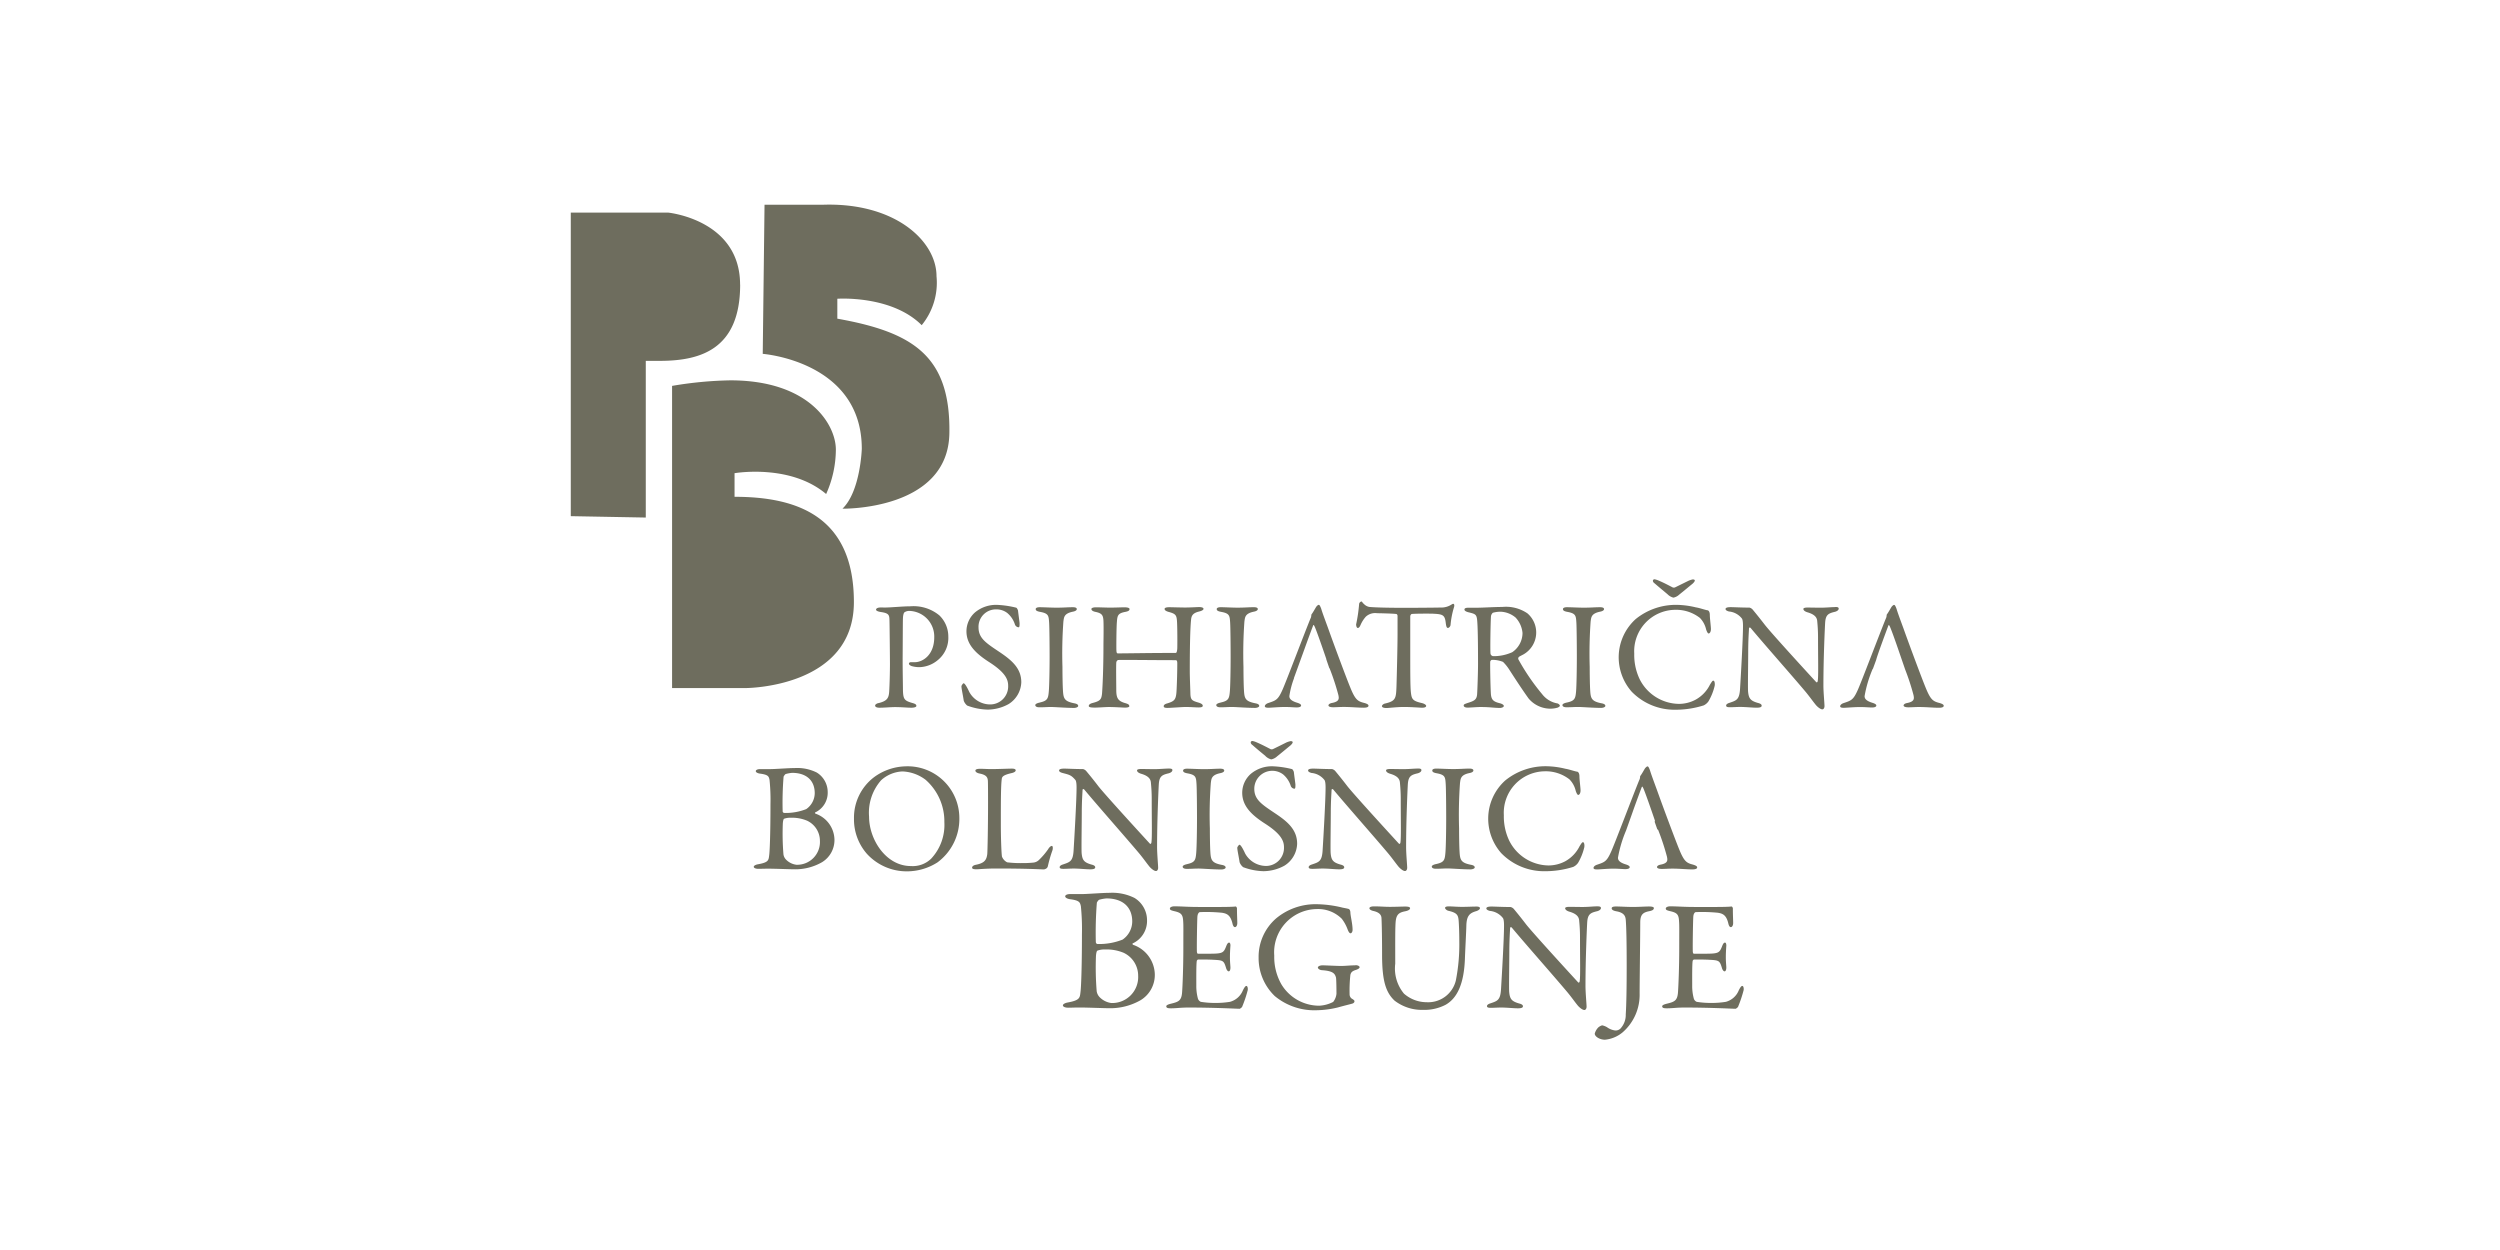
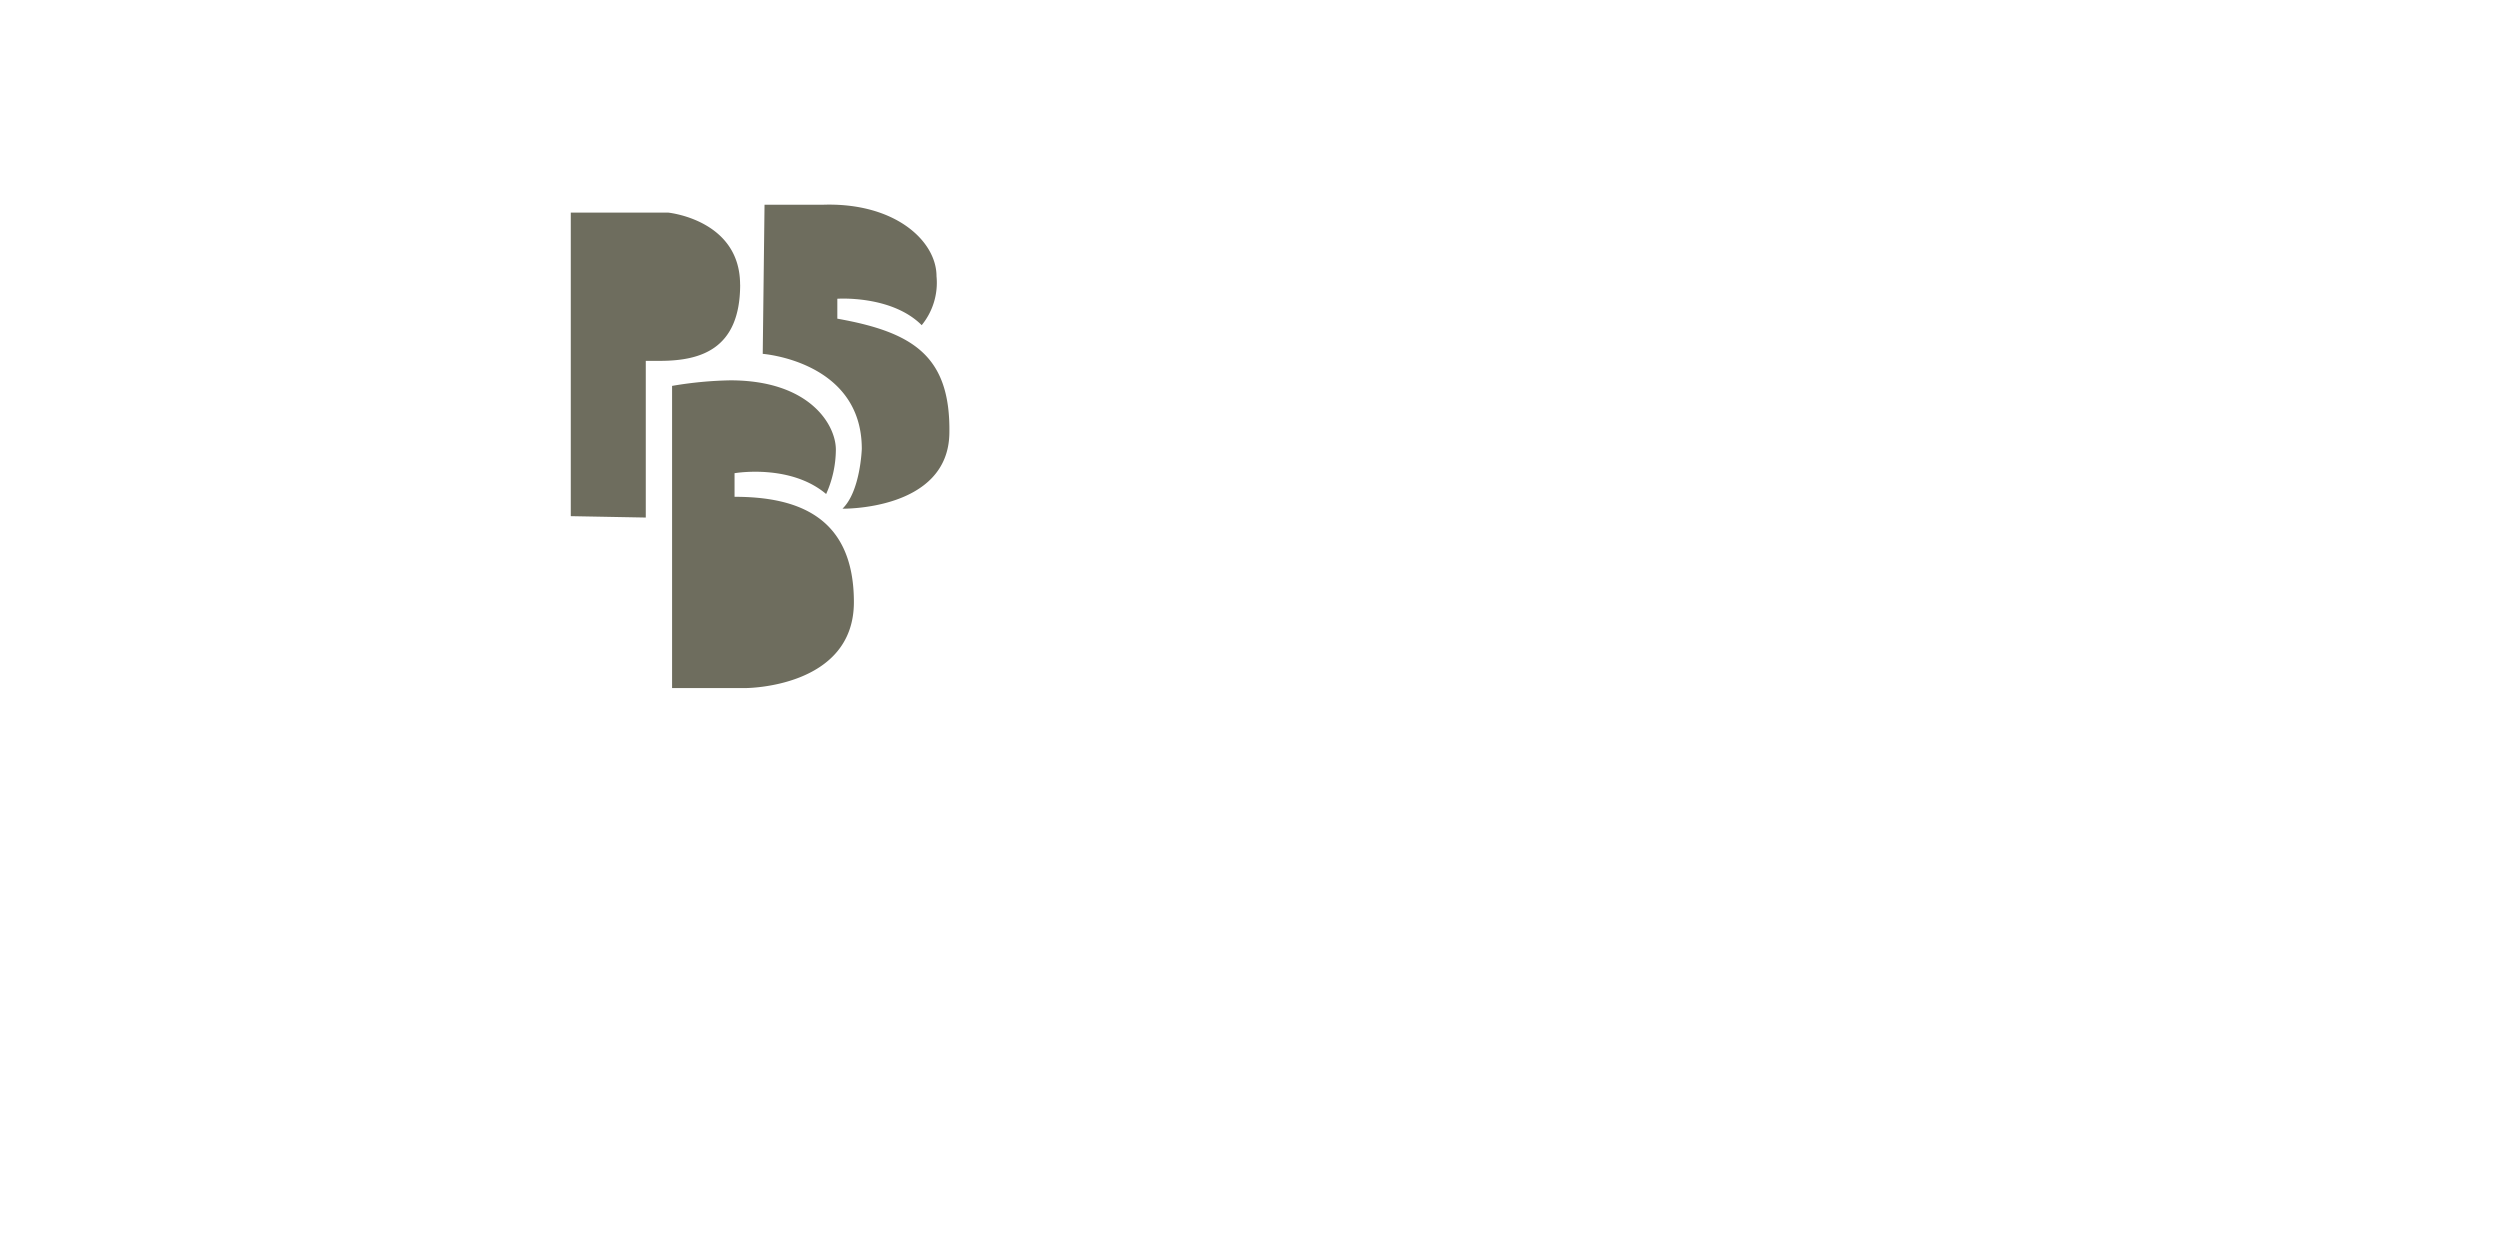
<svg xmlns="http://www.w3.org/2000/svg" width="160" height="80" viewBox="0 0 160 80">
  <defs>
    <clipPath id="clip-path">
      <rect id="Rectangle_57394" data-name="Rectangle 57394" width="87.875" height="53.445" fill="none" />
    </clipPath>
    <clipPath id="clip-path-3">
      <rect id="Rectangle_57391" data-name="Rectangle 57391" width="76.164" height="29.466" fill="none" />
    </clipPath>
    <clipPath id="clip-path-4">
      <rect id="Rectangle_57392" data-name="Rectangle 57392" width="24.234" height="30.94" fill="none" />
    </clipPath>
  </defs>
  <g id="Group_30477" data-name="Group 30477" transform="translate(-7557 -10205)">
    <rect id="Rectangle_57390" data-name="Rectangle 57390" width="160" height="80" rx="8" transform="translate(7557 10205)" fill="none" />
    <g id="Group_30432" data-name="Group 30432" transform="translate(7593.53 10218.095)">
      <g id="Group_30431" data-name="Group 30431" clip-path="url(#clip-path)">
        <g id="Group_30430" data-name="Group 30430" transform="translate(0 0)">
          <g id="Group_30429" data-name="Group 30429" clip-path="url(#clip-path)">
            <g id="Group_30425" data-name="Group 30425" transform="translate(11.71 23.979)" style="mix-blend-mode: multiply;isolation: isolate">
              <g id="Group_30424" data-name="Group 30424">
                <g id="Group_30423" data-name="Group 30423" clip-path="url(#clip-path-3)">
-                   <path id="Path_109031" data-name="Path 109031" d="M23.863,51.056a3.344,3.344,0,0,0,.821,2.237,3.447,3.447,0,0,0,2.572,1.128,3.633,3.633,0,0,0,1.95-.573,3.458,3.458,0,0,0,1.4-2.869A3.31,3.31,0,0,0,27.177,47.7a3.55,3.55,0,0,0-2.027.693,3.253,3.253,0,0,0-1.287,2.661m3.1-3.027a2.617,2.617,0,0,1,1.484.535,3.54,3.54,0,0,1,1.2,2.711,3.163,3.163,0,0,1-.842,2.334,1.688,1.688,0,0,1-1.305.475c-1.584,0-2.672-1.692-2.672-3.166a3.146,3.146,0,0,1,.772-2.325,2.162,2.162,0,0,1,1.366-.564m8.8-4.411c-.2.039-.3.1-.3.167s.069.139.257.139c.366,0,.454-.019.751-.019.267,0,.968.059,1.473.059.119,0,.266-.05.266-.129s-.079-.138-.256-.168c-.643-.128-.692-.315-.722-.85-.019-.316-.03-.929-.03-1.472a28.229,28.229,0,0,1,.06-2.908c.039-.266.03-.512.6-.631.158-.03.257-.089.257-.168s-.089-.119-.248-.119c-.346,0-.573.029-1.056.029-.328,0-.821-.029-1.078-.029-.139,0-.247.039-.247.119s.058.138.277.178c.552.1.552.247.583.7.02.326.03,1.552.03,2.164,0,.84-.021,1.867-.05,2.213-.04.466-.079.614-.573.723m-10.344.039c-.1.03-.2.088-.2.158,0,.089.109.138.276.138.306,0,.712-.04,1-.04.434,0,.791.04,1.039.04.147,0,.325-.029.325-.118s-.079-.138-.268-.188c-.5-.148-.582-.227-.592-.87,0-.247-.019-1.077-.019-1.976.009-1.137.009-2.364.019-2.569.01-.238.058-.357.1-.386a.543.543,0,0,1,.285-.089A1.64,1.64,0,0,1,29,39.436c0,1.136-.732,1.6-1.255,1.6H27.5c-.08,0-.12.049-.12.089,0,.06.05.109.169.158a1.738,1.738,0,0,0,.523.07,1.916,1.916,0,0,0,1.136-.436,1.834,1.834,0,0,0,.692-1.532,1.875,1.875,0,0,0-.572-1.344,2.587,2.587,0,0,0-1.849-.583c-.493,0-1.255.079-1.651.079-.088,0-.256-.01-.326,0-.128.009-.227.06-.227.139,0,.059.108.118.306.148.554.079.544.217.554.572.009.317.03,2.412.03,2.739,0,.494-.02,1.315-.049,1.789-.03.415-.138.6-.692.732m13.766.287c.336,0,.752-.039.98-.039.355,0,.958.039,1.027.039.128,0,.3-.019.287-.1-.011-.1-.079-.138-.3-.2-.415-.128-.524-.306-.534-.77,0-.287-.019-1.552,0-1.809a.2.2,0,0,1,.109-.167c.2-.021,2.144.009,3.677.009.079,0,.118.03.118.209,0,.493-.019,1.175-.039,1.591-.03.7-.079.81-.613.969-.109.029-.217.087-.217.177s.1.109.248.109c.2,0,.937-.059,1.156-.059.306,0,.662.029.819.029.189,0,.277-.029.277-.109s-.089-.138-.227-.188c-.445-.128-.544-.167-.564-.553,0-.148-.04-1.029-.04-1.462,0-1.681.03-2.758.079-3.262.02-.287.1-.464.515-.564.207-.049.285-.118.285-.168,0-.08-.118-.118-.276-.118-.109,0-.564.029-.9.029-.247,0-.88-.019-1.008-.019-.207,0-.307.039-.307.109,0,.089.109.148.247.188.445.118.515.2.544.564.03.384.03,1.679.019,1.807-.019.2-.048.258-.109.258-1.75,0-3.093.029-3.676.029-.068,0-.1-.009-.109-.2-.01-.168,0-1.473.03-1.8.03-.415.06-.564.523-.653.209-.039.288-.089.288-.187,0-.06-.109-.109-.317-.109-.228,0-.524.019-.939.019-.258,0-.622-.019-.9-.019-.158,0-.286.04-.286.109s.07.148.277.187c.415.089.474.227.495.564.02.434,0,1.344,0,1.521,0,1.611-.06,2.728-.09,3.134-.04.385-.117.483-.622.612-.108.03-.228.088-.228.187,0,.06.08.1.3.1m2.537,15.184c-.033-.01-.056-.079-.021-.09a1.582,1.582,0,0,0,.913-1.488,1.669,1.669,0,0,0-.8-1.419,3.177,3.177,0,0,0-1.589-.328c-.462,0-1.433.08-1.793.08h-.755c-.158,0-.3.056-.3.145s.147.158.293.181c.621.079.654.2.71.45a14.488,14.488,0,0,1,.068,1.781c0,2.241-.057,3.459-.091,3.7-.044.395-.044.541-.846.687-.123.025-.281.091-.281.18s.158.148.327.148c.191,0,.462-.013.72-.013.518,0,1.6.046,1.917.046a3.909,3.909,0,0,0,2.017-.519,1.89,1.89,0,0,0,.9-1.678,2.05,2.05,0,0,0-1.387-1.86m-2.321-2.7a.578.578,0,0,1,.136-.181,2.294,2.294,0,0,1,.483-.089c1.048,0,1.645.563,1.645,1.476a1.42,1.42,0,0,1-.618,1.16,4.071,4.071,0,0,1-1.589.282c-.1,0-.124-.091-.124-.147a24.322,24.322,0,0,1,.067-2.5m.936,6.425a1.285,1.285,0,0,1-.767-.385.706.706,0,0,1-.18-.372,18.855,18.855,0,0,1-.046-2.264c.022-.25.056-.295.079-.328a1.254,1.254,0,0,1,.5-.079,2.814,2.814,0,0,1,1.2.215A1.619,1.619,0,0,1,42.05,61.1a1.662,1.662,0,0,1-1.713,1.748M93.376,43.656c-.446-.109-.6-.187-.93-1-.168-.4-.909-2.362-1.424-3.805-.188-.513-.355-.958-.434-1.225-.079-.218-.119-.257-.158-.257s-.089.039-.158.117c-.07.11-.208.366-.3.485a.12.12,0,0,0-.019.079.518.518,0,0,1-.059.208c-.434,1.068-1.56,4.053-1.789,4.556-.287.642-.415.673-.91.84-.148.05-.217.139-.217.2s.05.1.228.1c.149,0,.662-.048,1.029-.048s.612.029.781.029c.128,0,.277-.029.277-.128,0-.069-.1-.128-.268-.178-.444-.138-.483-.306-.483-.425a7.829,7.829,0,0,1,.513-1.729l.023-.026.209-.571s-.005,0,0-.006c.079-.306.593-1.691.77-2.164.028-.07.048-.06.079,0,.066.1.371.956.589,1.593h0l.395,1.149a.01.01,0,0,1,0,.007,15.048,15.048,0,0,1,.554,1.689c.039.209.078.405-.4.5-.179.031-.237.109-.237.158s.058.119.307.119.385-.019.7-.019c.436,0,.921.048,1.247.048.246,0,.315-.059.315-.128s-.079-.118-.236-.168M86.66,37.509c-.257,0-.573.038-.93.038-.316,0-.591-.009-.85-.009-.118,0-.256.019-.256.089s.068.158.266.217c.544.158.613.395.623.6.03.3.049.651.049.988,0,1.422.032,2.491-.019,2.807,0,.03-.039.128-.1.069-.662-.721-2.836-3.093-3.28-3.658-.386-.5-.633-.8-.781-.978a.4.4,0,0,0-.207-.13c-.5,0-.989-.029-1.207-.029s-.325.039-.325.119.108.128.217.158a1.191,1.191,0,0,1,.832.454c.019.03.068.119.068.474,0,.82-.138,3.192-.187,3.993-.04.732-.228.772-.693.93-.1.031-.2.089-.2.168,0,.1.119.109.258.109.166,0,.425-.019.642-.019.356,0,.771.048,1.058.048.188,0,.317-.029.317-.128,0-.06-.039-.128-.248-.178-.474-.138-.583-.286-.623-.741-.019-.306.01-1.828.01-2.719.01-.771.04-1.047.05-1.314,0-.05.068-.069.108-.02.889,1.068,2.6,2.995,3.528,4.1.267.326.445.583.613.789.089.119.307.318.445.318.089,0,.138-.11.138-.208,0-.158-.07-.9-.07-1.315,0-1.7.089-3.647.11-4,.028-.534.207-.622.632-.721.178-.05.237-.138.237-.2,0-.08-.059-.109-.228-.109M50.186,54.074a1.537,1.537,0,0,1-1.287-.791c-.139-.307-.287-.564-.365-.564-.041,0-.14.148-.14.189,0,.158.1.593.148.929a.722.722,0,0,0,.229.317,3.969,3.969,0,0,0,1.295.257,2.819,2.819,0,0,0,1.348-.355,1.717,1.717,0,0,0,.811-1.4c0-.89-.6-1.405-1.366-1.919-.871-.584-1.376-.891-1.376-1.594a1.152,1.152,0,0,1,1.84-.929,1.585,1.585,0,0,1,.485.712.274.274,0,0,0,.238.207c.069,0,.069-.1.069-.266,0-.04-.08-.613-.1-.8,0-.02-.06-.167-.119-.189A6.043,6.043,0,0,0,50.72,47.7a2.1,2.1,0,0,0-1.466.487,1.623,1.623,0,0,0-.544,1.206c0,.841.593,1.415,1.435,1.958,1.038.663,1.238,1.109,1.238,1.524a1.155,1.155,0,0,1-1.2,1.2M56.1,38.842c.04,0,.1.009.188-.2a2.025,2.025,0,0,1,.326-.513.878.878,0,0,1,.731-.228c.157,0,1.028.02,1.227.05.029,0,.079.049.079.128v1.176c0,.761-.05,2.778-.069,3.36-.03.742-.05.909-.742,1.068-.089.019-.188.1-.188.168s.1.118.3.118c.128,0,.634-.068,1.127-.068.434,0,1.048.048,1.127.048.1,0,.277-.009.277-.118,0-.07-.138-.148-.267-.178-.612-.138-.662-.256-.712-.7-.04-.366-.04-1.305-.04-2.452V38.081c0-.019.04-.118.089-.128.119-.03,1.216-.03,1.384-.02.613.03.741.079.8.593.029.247.068.317.138.317s.158-.1.168-.188a5.441,5.441,0,0,1,.218-1.127c.048-.138.01-.228-.04-.228s-.07.02-.139.06a1.192,1.192,0,0,1-.672.177c-.4.009-1.749.019-2.264.019-1.264,0-2.055-.03-2.312-.059a.643.643,0,0,1-.336-.189c-.11-.089-.11-.158-.158-.158a.19.19,0,0,0-.148.158A9.81,9.81,0,0,1,56,38.616c0,.1.039.227.1.227M77.6,54c-.445-.109-.6-.188-.929-1-.169-.407-.911-2.366-1.427-3.811-.187-.513-.356-.96-.435-1.226-.079-.218-.119-.258-.158-.258s-.089.04-.159.119c-.069.11-.207.368-.3.485a.124.124,0,0,0-.019.079.513.513,0,0,1-.06.208c-.434,1.068-1.562,4.057-1.791,4.561-.287.644-.415.673-.91.842-.148.05-.218.138-.218.2s.05.1.227.1c.15,0,.663-.05,1.031-.05s.612.03.781.03c.128,0,.277-.03.277-.128,0-.07-.1-.129-.267-.179-.444-.138-.485-.307-.485-.426a7.888,7.888,0,0,1,.515-1.73v0l.4-1.123h0c.189-.543.476-1.314.6-1.646.029-.068.048-.06.08,0,.087.139.6,1.623.77,2.128a.075.075,0,0,1-.02.067l.173.491a.1.1,0,0,1,.065.065,15.22,15.22,0,0,1,.554,1.692c.039.207.08.406-.4.5-.179.03-.238.109-.238.158s.059.118.306.118.386-.019.7-.019c.436,0,.921.05,1.248.05.246,0,.315-.06.315-.129s-.079-.118-.238-.168M75.1,35.987c.346.3.692.583.83.7a.8.8,0,0,0,.377.217.75.75,0,0,0,.365-.188c.237-.189.654-.535.87-.712.187-.178.168-.266,0-.266a1.312,1.312,0,0,0-.276.089l-.842.415a.212.212,0,0,1-.16.01c-.285-.148-.572-.3-.888-.434a1.388,1.388,0,0,0-.267-.089c-.158,0-.148.168-.01.258m-29.9,17.969c-.2.04-.3.1-.3.168s.069.138.256.138c.368,0,.455-.019.754-.019.266,0,.968.059,1.472.059.12,0,.268-.05.268-.128s-.079-.14-.257-.168c-.644-.128-.692-.317-.723-.851-.019-.317-.03-.929-.03-1.474a27.554,27.554,0,0,1,.061-2.909c.038-.267.029-.514.6-.634.159-.029.258-.089.258-.167s-.09-.12-.248-.12c-.346,0-.574.03-1.059.03-.326,0-.819-.03-1.078-.03-.138,0-.247.039-.247.12s.058.138.277.178c.553.1.553.247.583.7.02.327.03,1.554.03,2.168,0,.841-.02,1.868-.049,2.215-.04.466-.08.614-.574.723m5-6.916a.8.8,0,0,0,.375.217.755.755,0,0,0,.368-.189c.236-.187.652-.534.87-.712.188-.178.168-.267,0-.267a1.28,1.28,0,0,0-.278.089c-.277.139-.6.3-.842.416a.214.214,0,0,1-.157.009c-.287-.148-.574-.3-.89-.435a1.349,1.349,0,0,0-.268-.089c-.158,0-.149.168-.009.256.346.307.691.584.831.7M71.7,43.665c-.642-.128-.692-.315-.721-.85-.019-.316-.03-.929-.03-1.472a28.826,28.826,0,0,1,.059-2.908c.04-.266.03-.512.6-.631.158-.03.258-.089.258-.168s-.091-.119-.248-.119c-.344,0-.572.029-1.058.029-.326,0-.819-.029-1.076-.029-.138,0-.247.039-.247.119s.059.138.277.178c.553.1.553.247.583.7.019.326.029,1.552.029,2.164,0,.84-.02,1.867-.048,2.213-.04.466-.081.614-.574.723-.2.039-.3.1-.3.167s.069.139.256.139c.366,0,.455-.019.751-.019.266,0,.969.059,1.472.059.119,0,.268-.05.268-.129s-.08-.138-.258-.168m-21.3.287c.148,0,.662-.048,1.028-.048s.613.029.781.029c.128,0,.276-.029.276-.128,0-.069-.1-.128-.267-.178-.445-.138-.484-.306-.484-.425a5.453,5.453,0,0,1,.3-1.141h-.01l.667-1.836h0c.189-.53.442-1.213.558-1.519.028-.07.048-.06.078,0,.089.138.6,1.62.771,2.125,0,.007,0,.017,0,.026l.191.556a.083.083,0,0,1,.03.042,15.161,15.161,0,0,1,.553,1.689c.04.209.08.405-.4.5-.178.031-.236.109-.236.158s.058.119.3.119.387-.019.7-.019c.436,0,.92.048,1.246.048.246,0,.317-.059.317-.128s-.079-.118-.238-.168c-.444-.109-.6-.187-.929-1-.168-.4-.909-2.362-1.423-3.805-.187-.513-.356-.958-.434-1.225-.08-.218-.119-.257-.16-.257s-.089.039-.157.117c-.07.11-.208.366-.3.485a.12.12,0,0,0-.019.079.513.513,0,0,1-.06.208c-.434,1.068-1.561,4.053-1.789,4.556-.286.642-.415.673-.909.84-.147.05-.217.139-.217.2s.05.1.228.1m-3.036-.335c-.2.039-.3.1-.3.167s.07.139.257.139c.366,0,.456-.019.752-.019.267,0,.969.059,1.472.059.121,0,.268-.05.268-.129s-.079-.138-.257-.168c-.643-.128-.692-.315-.721-.85-.019-.316-.03-.929-.03-1.472a28.459,28.459,0,0,1,.06-2.908c.04-.266.03-.512.6-.631.158-.03.257-.089.257-.168s-.089-.119-.248-.119c-.346,0-.573.029-1.058.029-.326,0-.819-.029-1.076-.029-.138,0-.247.039-.247.119s.058.138.277.178c.553.1.553.247.583.7.02.326.03,1.552.03,2.164,0,.84-.019,1.867-.048,2.213-.04.466-.08.614-.574.723M80.722,61.753c-.06,0-.121.06-.231.28a1.241,1.241,0,0,1-.83.74,5.712,5.712,0,0,1-.951.07,5.624,5.624,0,0,1-.911-.07.327.327,0,0,1-.19-.219,3.092,3.092,0,0,1-.1-.831c0-.43-.009-1.361.03-1.571,0-.019.051-.089.091-.089.27,0,.67,0,.99.019.611.03.65.06.791.521.029.11.1.219.17.219s.119-.109.11-.289c-.011-.2-.03-.341-.03-.611,0-.241.01-.44.03-.721.009-.08-.011-.219-.081-.219s-.119.06-.179.211c-.181.46-.22.5-1.161.5h-.65c-.05,0-.06-.06-.07-.1-.02-.15.009-2.031.03-2.281.019-.23.13-.281.15-.281a10.193,10.193,0,0,1,1.42.04c.321.05.542.15.67.68.021.1.07.24.16.24s.15-.12.15-.26c0-.2-.019-.491-.019-.951-.01-.05-.06-.121-.09-.109-.15.02-.59.03-.921.03h-1.47c-.67,0-1.062-.041-1.532-.041-.139,0-.28.051-.28.142s.08.119.29.17c.44.1.541.219.56.66.02.29.011.5.011,1.692,0,1.241-.05,2.421-.08,2.842-.04.54-.231.609-.732.73-.159.04-.279.091-.279.161,0,.11.109.13.3.13.38,0,.6-.05,1.131-.05,1.63,0,3.142.08,3.252.08.049,0,.139-.08.17-.119a8.065,8.065,0,0,0,.359-1.071c.02-.109-.009-.27-.08-.27M74.786,56.67c-.309,0-.7.03-1.05.03-.44,0-.8-.03-1.11-.03-.19,0-.27.04-.27.119s.08.15.31.191c.51.09.57.34.59.539.04.482.06,1.5.06,2.944,0,1.42-.019,2.5-.06,3.121a1.27,1.27,0,0,1-.281.831.443.443,0,0,1-.4.19,1.132,1.132,0,0,1-.521-.21,1.033,1.033,0,0,0-.31-.119.7.7,0,0,0-.24.13.885.885,0,0,0-.232.4c0,.191.32.391.652.391a2.068,2.068,0,0,0,1.141-.48,3.189,3.189,0,0,0,1.079-2.482c0-.861.04-3.713.04-4.533,0-.511.17-.65.571-.73.21-.04.3-.1.3-.2,0-.079-.15-.1-.271-.1m-3.116.1c0-.079-.058-.111-.23-.111-.26,0-.579.041-.94.041-.321,0-.6-.009-.86-.009-.12,0-.26.019-.26.089s.07.16.27.22c.551.16.621.4.63.611.03.309.05.66.05,1,0,1.44.03,2.522-.02,2.842,0,.03-.04.13-.1.07-.67-.73-2.87-3.132-3.321-3.7-.391-.51-.641-.811-.791-.991a.408.408,0,0,0-.211-.13c-.511,0-1-.03-1.221-.03s-.329.04-.329.119.11.13.22.16a1.2,1.2,0,0,1,.841.46c.02.03.07.119.07.481,0,.83-.142,3.231-.191,4.041-.04.742-.23.781-.7.941-.1.031-.2.09-.2.17,0,.1.119.11.26.11.17,0,.43-.019.65-.019.36,0,.781.05,1.07.05.19,0,.321-.03.321-.13,0-.06-.04-.131-.25-.181-.481-.14-.591-.289-.631-.75-.019-.31.01-1.852.01-2.752.011-.781.04-1.062.051-1.331,0-.05.069-.069.109-.019.9,1.08,2.632,3.032,3.572,4.152.271.33.45.59.621.8.09.119.311.319.45.319.091,0,.141-.11.141-.209,0-.161-.07-.911-.07-1.331,0-1.721.089-3.693.109-4.053.03-.541.211-.63.641-.73.181-.051.239-.141.239-.2M59.954,47.842c-.258,0-.574.038-.931.038-.316,0-.593-.009-.85-.009-.119,0-.258.018-.258.089s.07.158.268.217c.544.158.613.4.623.6.029.305.05.652.05.989,0,1.425.03,2.494-.021,2.811,0,.03-.039.128-.1.069-.664-.723-2.839-3.1-3.285-3.661-.387-.505-.633-.8-.781-.979a.4.4,0,0,0-.209-.13c-.5,0-.989-.03-1.207-.03s-.327.039-.327.12.109.128.218.158a1.19,1.19,0,0,1,.832.456c.019.03.069.119.069.474,0,.821-.139,3.2-.188,4-.04.732-.228.771-.694.93-.1.03-.2.089-.2.168,0,.1.119.109.258.109.167,0,.426-.019.643-.019.356,0,.772.05,1.059.05.187,0,.315-.03.315-.129,0-.06-.039-.13-.246-.178-.477-.138-.585-.287-.623-.742-.019-.307.01-1.83.01-2.721.01-.773.04-1.05.05-1.317,0-.049.068-.069.109-.019.89,1.069,2.6,3,3.531,4.107.268.326.447.585.615.791.089.118.307.317.445.317.089,0,.139-.109.139-.208,0-.16-.069-.9-.069-1.317,0-1.7.089-3.651.109-4.007.03-.535.207-.623.634-.722.178-.05.236-.138.236-.2,0-.079-.058-.108-.227-.108m18.9-5.62c-.04,0-.08.051-.208.258a2.209,2.209,0,0,1-.919.959,2.254,2.254,0,0,1-1.078.267,2.852,2.852,0,0,1-2.5-1.581,3.594,3.594,0,0,1-.346-1.632,2.653,2.653,0,0,1,2.609-2.807A2.477,2.477,0,0,1,78,38.2a1.544,1.544,0,0,1,.4.742c.05.148.109.256.158.256.079,0,.158-.118.148-.325s-.069-.653-.069-.86c0-.227-.1-.3-.148-.3-.148-.02-.495-.148-.752-.188a5.515,5.515,0,0,0-1.167-.158,4.076,4.076,0,0,0-2.678.909,3.3,3.3,0,0,0-1.087,2.372,3.34,3.34,0,0,0,.83,2.274,3.828,3.828,0,0,0,2.807,1.156,5.982,5.982,0,0,0,1.8-.277.786.786,0,0,0,.306-.257,3.576,3.576,0,0,0,.4-1c.018-.108.009-.326-.09-.326m-9.821,1.593c0-.04-.078-.119-.158-.138a1.572,1.572,0,0,1-.968-.585,13.942,13.942,0,0,1-1.532-2.244.156.156,0,0,1,.04-.148c.068-.05.256-.138.305-.168a1.614,1.614,0,0,0,.238-2.619A2.44,2.44,0,0,0,65.35,37.5c-.534,0-1.236.049-1.6.049H63.2c-.217,0-.267.05-.267.119s.089.128.237.168c.446.108.534.128.574.493.039.386.058,1.286.058,2.808,0,.593-.039,1.64-.058,1.947-.03.375-.207.435-.643.573-.128.05-.217.069-.217.148,0,.1.129.138.256.138.109,0,.623-.039.8-.039.672,0,.86.059,1.276.059.049,0,.236-.03.236-.129,0-.05-.069-.118-.236-.168-.466-.108-.574-.246-.595-.662-.03-.573-.05-1.828-.039-2,0-.03.049-.119.118-.119a1.857,1.857,0,0,1,.7.13,2.847,2.847,0,0,1,.4.495c.4.623.9,1.383,1.246,1.858a1.831,1.831,0,0,0,1.314.641,1.666,1.666,0,0,0,.543-.068c.06-.03.138-.069.138-.128m-3.043-3.42a2.869,2.869,0,0,1-1.236.256.2.2,0,0,1-.16-.148c-.03-.169,0-2.076.03-2.422a.378.378,0,0,1,.118-.207,1.9,1.9,0,0,1,.475-.068,1.578,1.578,0,0,1,.98.374,1.66,1.66,0,0,1,.444.989,1.492,1.492,0,0,1-.652,1.225M70.506,52.56c-.038,0-.079.05-.207.257a2.226,2.226,0,0,1-.919.961,2.287,2.287,0,0,1-1.08.266,2.856,2.856,0,0,1-2.5-1.584,3.6,3.6,0,0,1-.346-1.632,2.655,2.655,0,0,1,2.613-2.81,2.473,2.473,0,0,1,1.583.514,1.536,1.536,0,0,1,.405.742c.05.148.109.256.159.256.079,0,.158-.118.148-.327s-.07-.654-.07-.861c0-.226-.1-.3-.148-.3-.149-.02-.5-.147-.752-.187a5.46,5.46,0,0,0-1.168-.16,4.085,4.085,0,0,0-2.682.911,3.291,3.291,0,0,0-1.088,2.374,3.338,3.338,0,0,0,.832,2.275,3.832,3.832,0,0,0,2.81,1.158,6,6,0,0,0,1.8-.277.8.8,0,0,0,.307-.257,3.585,3.585,0,0,0,.4-1c.019-.109.009-.325-.091-.325M63.342,54c-.643-.128-.693-.317-.723-.851-.019-.317-.03-.929-.03-1.474a28.606,28.606,0,0,1,.059-2.909c.04-.267.03-.514.6-.634.158-.029.257-.089.257-.167s-.089-.12-.248-.12c-.346,0-.574.03-1.059.03-.326,0-.821-.03-1.076-.03-.14,0-.248.039-.248.12s.059.138.277.178c.553.1.553.247.583.7.021.327.03,1.554.03,2.168,0,.841-.019,1.868-.049,2.215-.04.466-.079.614-.573.723-.2.04-.3.1-.3.168s.068.138.256.138c.366,0,.455-.019.753-.019.266,0,.969.059,1.474.059.117,0,.266-.05.266-.128s-.079-.14-.257-.168M48.985,61.753c-.06,0-.119.06-.23.28a1.241,1.241,0,0,1-.831.74,5.7,5.7,0,0,1-.95.07,5.617,5.617,0,0,1-.911-.07.332.332,0,0,1-.191-.219,3.092,3.092,0,0,1-.1-.831c0-.43-.009-1.361.031-1.571,0-.019.051-.089.091-.089.27,0,.67,0,.991.019.611.03.65.06.79.521.03.11.1.219.17.219s.121-.109.109-.289c-.011-.2-.03-.341-.03-.611,0-.241.01-.44.03-.721.011-.08-.011-.219-.08-.219s-.12.06-.181.211c-.18.46-.219.5-1.16.5h-.651c-.05,0-.06-.06-.07-.1-.02-.15.011-2.031.03-2.281.021-.23.131-.281.151-.281a10.207,10.207,0,0,1,1.421.04c.319.05.54.15.67.68.02.1.07.24.16.24s.151-.12.151-.26c0-.2-.021-.491-.021-.951-.009-.05-.059-.121-.089-.109-.15.02-.591.03-.921.03h-1.47c-.671,0-1.061-.041-1.532-.041-.139,0-.281.051-.281.142s.08.119.291.17c.44.1.54.219.561.66.019.29.009.5.009,1.692,0,1.241-.049,2.421-.08,2.842-.04.54-.23.609-.731.73-.159.04-.281.091-.281.161,0,.11.11.13.3.13.38,0,.6-.05,1.132-.05,1.629,0,3.141.08,3.25.08.05,0,.141-.08.17-.119a7.98,7.98,0,0,0,.36-1.071c.02-.109-.01-.27-.081-.27M31.116,43.814a3.962,3.962,0,0,0,1.3.256,2.8,2.8,0,0,0,1.344-.355,1.711,1.711,0,0,0,.811-1.394c0-.889-.6-1.4-1.364-1.917-.87-.583-1.373-.889-1.373-1.592a1.111,1.111,0,0,1,1.136-1.156,1.127,1.127,0,0,1,.7.228,1.578,1.578,0,0,1,.485.711.275.275,0,0,0,.238.207c.068,0,.068-.1.068-.267,0-.04-.08-.612-.1-.8,0-.02-.059-.168-.118-.189a6.147,6.147,0,0,0-1.176-.177,2.1,2.1,0,0,0-1.463.484,1.623,1.623,0,0,0-.543,1.205c0,.841.593,1.414,1.433,1.958,1.038.663,1.236,1.107,1.236,1.522a1.152,1.152,0,0,1-1.2,1.2,1.53,1.53,0,0,1-1.285-.791c-.14-.306-.287-.562-.366-.562-.04,0-.139.148-.139.188,0,.158.1.593.148.928a.736.736,0,0,0,.228.317M21.4,50.729c-.029-.009-.048-.069-.019-.079a1.391,1.391,0,0,0,.8-1.305,1.47,1.47,0,0,0-.7-1.248,2.8,2.8,0,0,0-1.4-.287c-.406,0-1.258.068-1.574.068h-.663c-.138,0-.266.05-.266.13s.129.138.257.157c.545.07.574.178.623.4a12.712,12.712,0,0,1,.06,1.563c0,1.969-.05,3.038-.08,3.245-.04.347-.04.476-.742.6-.108.02-.248.08-.248.158s.14.129.287.129c.168,0,.406-.01.633-.01.455,0,1.405.04,1.683.04a3.423,3.423,0,0,0,1.77-.456,1.661,1.661,0,0,0,.792-1.473A1.8,1.8,0,0,0,21.4,50.729m-2.038-2.374a.507.507,0,0,1,.119-.158,2.071,2.071,0,0,1,.425-.079c.919,0,1.445.495,1.445,1.3a1.256,1.256,0,0,1-.544,1.02,3.589,3.589,0,0,1-1.4.246.114.114,0,0,1-.109-.129,20.569,20.569,0,0,1,.06-2.2M20.179,54a1.119,1.119,0,0,1-.672-.338.608.608,0,0,1-.158-.326,16.357,16.357,0,0,1-.04-1.989c.02-.218.05-.258.069-.288a1.136,1.136,0,0,1,.436-.068,2.475,2.475,0,0,1,1.048.189,1.421,1.421,0,0,1,.821,1.285A1.458,1.458,0,0,1,20.179,54m35.773,6.436c-.319,0-.66.04-.9.04-.291,0-1.021-.04-1.2-.04s-.3.071-.3.141.111.16.26.17c.75.05.83.24.9.471.021.119.03.689.03,1.04a1.012,1.012,0,0,1-.211.52,2.154,2.154,0,0,1-.9.242,2.826,2.826,0,0,1-2.421-1.381,3.538,3.538,0,0,1-.45-1.822,2.769,2.769,0,0,1,2.722-2.982,2.144,2.144,0,0,1,1.6.621,2.591,2.591,0,0,1,.38.7c.061.15.119.23.181.23s.13-.091.13-.221c0-.38-.13-.86-.14-1.1,0-.16-.08-.24-.12-.24-.109-.031-.181-.041-.38-.081a7.3,7.3,0,0,0-1.682-.22,3.946,3.946,0,0,0-2.561.9,3.255,3.255,0,0,0-1.131,2.521A3.372,3.372,0,0,0,50.79,62.4a3.953,3.953,0,0,0,2.661.911,6.134,6.134,0,0,0,1.382-.18c.389-.11.73-.19.91-.241.109-.03.15-.1.15-.14s.01-.08-.169-.181a.34.34,0,0,1-.142-.291,9.453,9.453,0,0,1,.051-1.24c.039-.111.06-.221.36-.311.121-.04.23-.1.23-.169s-.109-.132-.27-.132m7.72-3.751c-.281,0-.491.019-.9.019-.32,0-.6-.03-.85-.03-.17,0-.23.04-.23.1s.11.16.21.181c.56.131.63.27.66.65.01.12.04.64.04,1.291a11.949,11.949,0,0,1-.219,2.511,1.82,1.82,0,0,1-1.872,1.4,2.205,2.205,0,0,1-1.45-.55,2.511,2.511,0,0,1-.559-1.911c0-1.421-.011-2.462.039-2.792.06-.4.25-.5.611-.57.19-.04.3-.11.3-.191s-.12-.109-.31-.109c-.22,0-.6.019-.971.019s-.611-.03-1.032-.03c-.16,0-.289.04-.289.119s.109.14.23.17c.381.081.52.24.54.432.01.128.04.93.04,2.37,0,1.682.24,2.413.8,2.942a2.866,2.866,0,0,0,1.811.591,2.968,2.968,0,0,0,1.442-.319c.719-.4,1.2-1.283,1.251-3.023.019-.521.08-1.631.09-2.061.019-.631.219-.8.65-.921.14-.051.22-.121.22-.181,0-.08-.09-.109-.25-.109M44.243,47.95c0-.079-.059-.108-.228-.108-.256,0-.573.038-.93.038-.317,0-.593-.009-.851-.009-.118,0-.256.018-.256.089s.068.158.267.217c.543.158.613.4.623.6.03.305.05.652.05.989,0,1.425.03,2.494-.02,2.811,0,.03-.04.128-.1.069-.663-.723-2.84-3.1-3.285-3.661-.386-.505-.634-.8-.783-.979a.4.4,0,0,0-.207-.13c-.505,0-.99-.03-1.207-.03s-.327.039-.327.12.108.128.217.158c.446.119.554.129.832.456.021.03.07.119.07.474,0,.821-.14,3.2-.188,4-.039.732-.228.771-.694.93-.1.03-.2.089-.2.168,0,.1.119.109.258.109.168,0,.425-.019.643-.019.356,0,.772.05,1.059.05.187,0,.316-.03.316-.129,0-.06-.039-.13-.247-.178-.474-.138-.584-.287-.623-.742-.019-.307.01-1.83.01-2.721.01-.773.04-1.05.05-1.317,0-.049.069-.069.109-.019.889,1.069,2.6,3,3.532,4.107.267.326.446.585.613.791.089.118.307.317.446.317.089,0,.137-.109.137-.208,0-.16-.068-.9-.068-1.317,0-1.7.089-3.651.109-4.007.029-.535.207-.623.633-.722.178-.05.237-.138.237-.2m-7.978,6.183a8.61,8.61,0,0,1,.307-1.068c.039-.158.009-.268-.04-.268s-.138.04-.247.219a4.454,4.454,0,0,1-.564.663.6.6,0,0,1-.4.187,6.382,6.382,0,0,1-.7.03,6.98,6.98,0,0,1-.95-.049.675.675,0,0,1-.337-.377c-.04-.326-.069-1.276-.069-2.048,0-1.464,0-2.463.059-2.909.019-.148.089-.256.664-.385.148-.04.227-.1.227-.168s-.069-.11-.247-.11c-.238,0-.911.03-1.3.03-.287,0-.464-.019-.732-.019-.217,0-.3.049-.3.118s.079.148.276.187c.465.09.515.277.525.495.009.328.009,1.01.009,1.405,0,1.435-.03,3.009-.05,3.256-.05.387-.188.574-.732.683-.159.029-.238.109-.238.178,0,.089.1.109.287.109.138,0,.6-.05,1.276-.05,2.009,0,2.909.059,3.028.059.039,0,.227-.059.237-.168" transform="translate(-17.448 -35.729)" fill="#6e6d5e" />
-                 </g>
+                   </g>
              </g>
            </g>
            <g id="Group_30428" data-name="Group 30428" transform="translate(0 0)" style="mix-blend-mode: multiply;isolation: isolate">
              <g id="Group_30427" data-name="Group 30427">
                <g id="Group_30426" data-name="Group 30426" clip-path="url(#clip-path-4)">
                  <path id="Path_109032" data-name="Path 109032" d="M10.836,5.124C10.836.954,6.218.51,6.218.51H0V19.939l4.8.089V10h.888c2.576,0,5.152-.708,5.152-4.88M10.481,18.7V17.19s3.553-.621,5.862,1.332a7,7,0,0,0,.622-2.84c0-1.6-1.688-4.435-6.751-4.435a24.489,24.489,0,0,0-3.731.355V30.941h4.709s6.927,0,6.927-5.5S14.478,18.7,10.481,18.7M17.059,7.3V6.025s3.462-.246,5.4,1.691a4.294,4.294,0,0,0,.948-3.133c0-2.266-2.679-4.74-7.3-4.574H12.4l-.115,9.543s6.34.472,6.34,6.076c0,0-.084,2.721-1.237,3.833,0,0,6.76.125,6.842-4.821S21.923,8.168,17.059,7.3" transform="translate(0 0)" fill="#6e6d5e" fill-rule="evenodd" />
                </g>
              </g>
            </g>
          </g>
        </g>
      </g>
    </g>
  </g>
</svg>